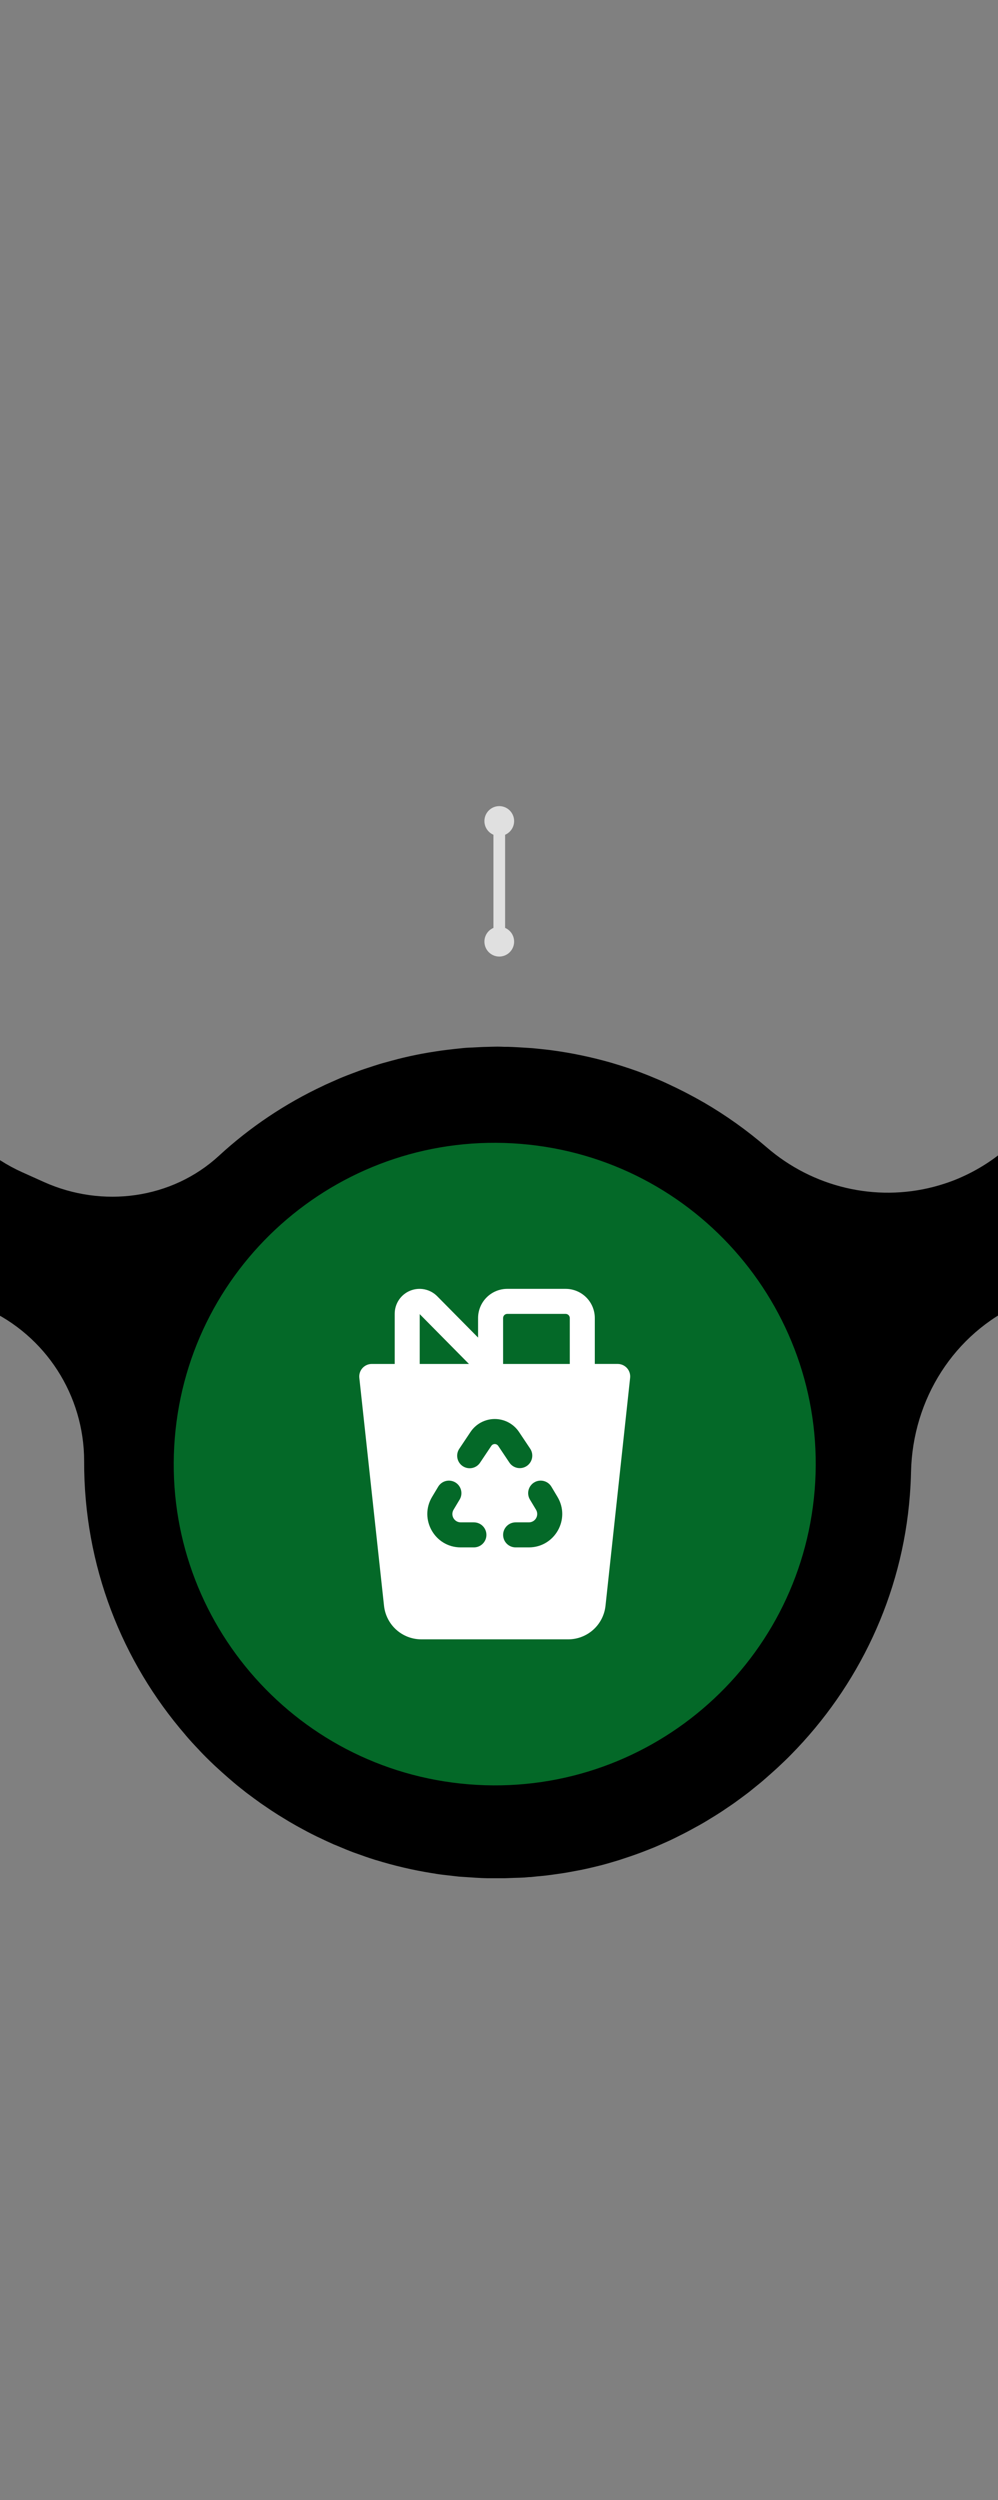
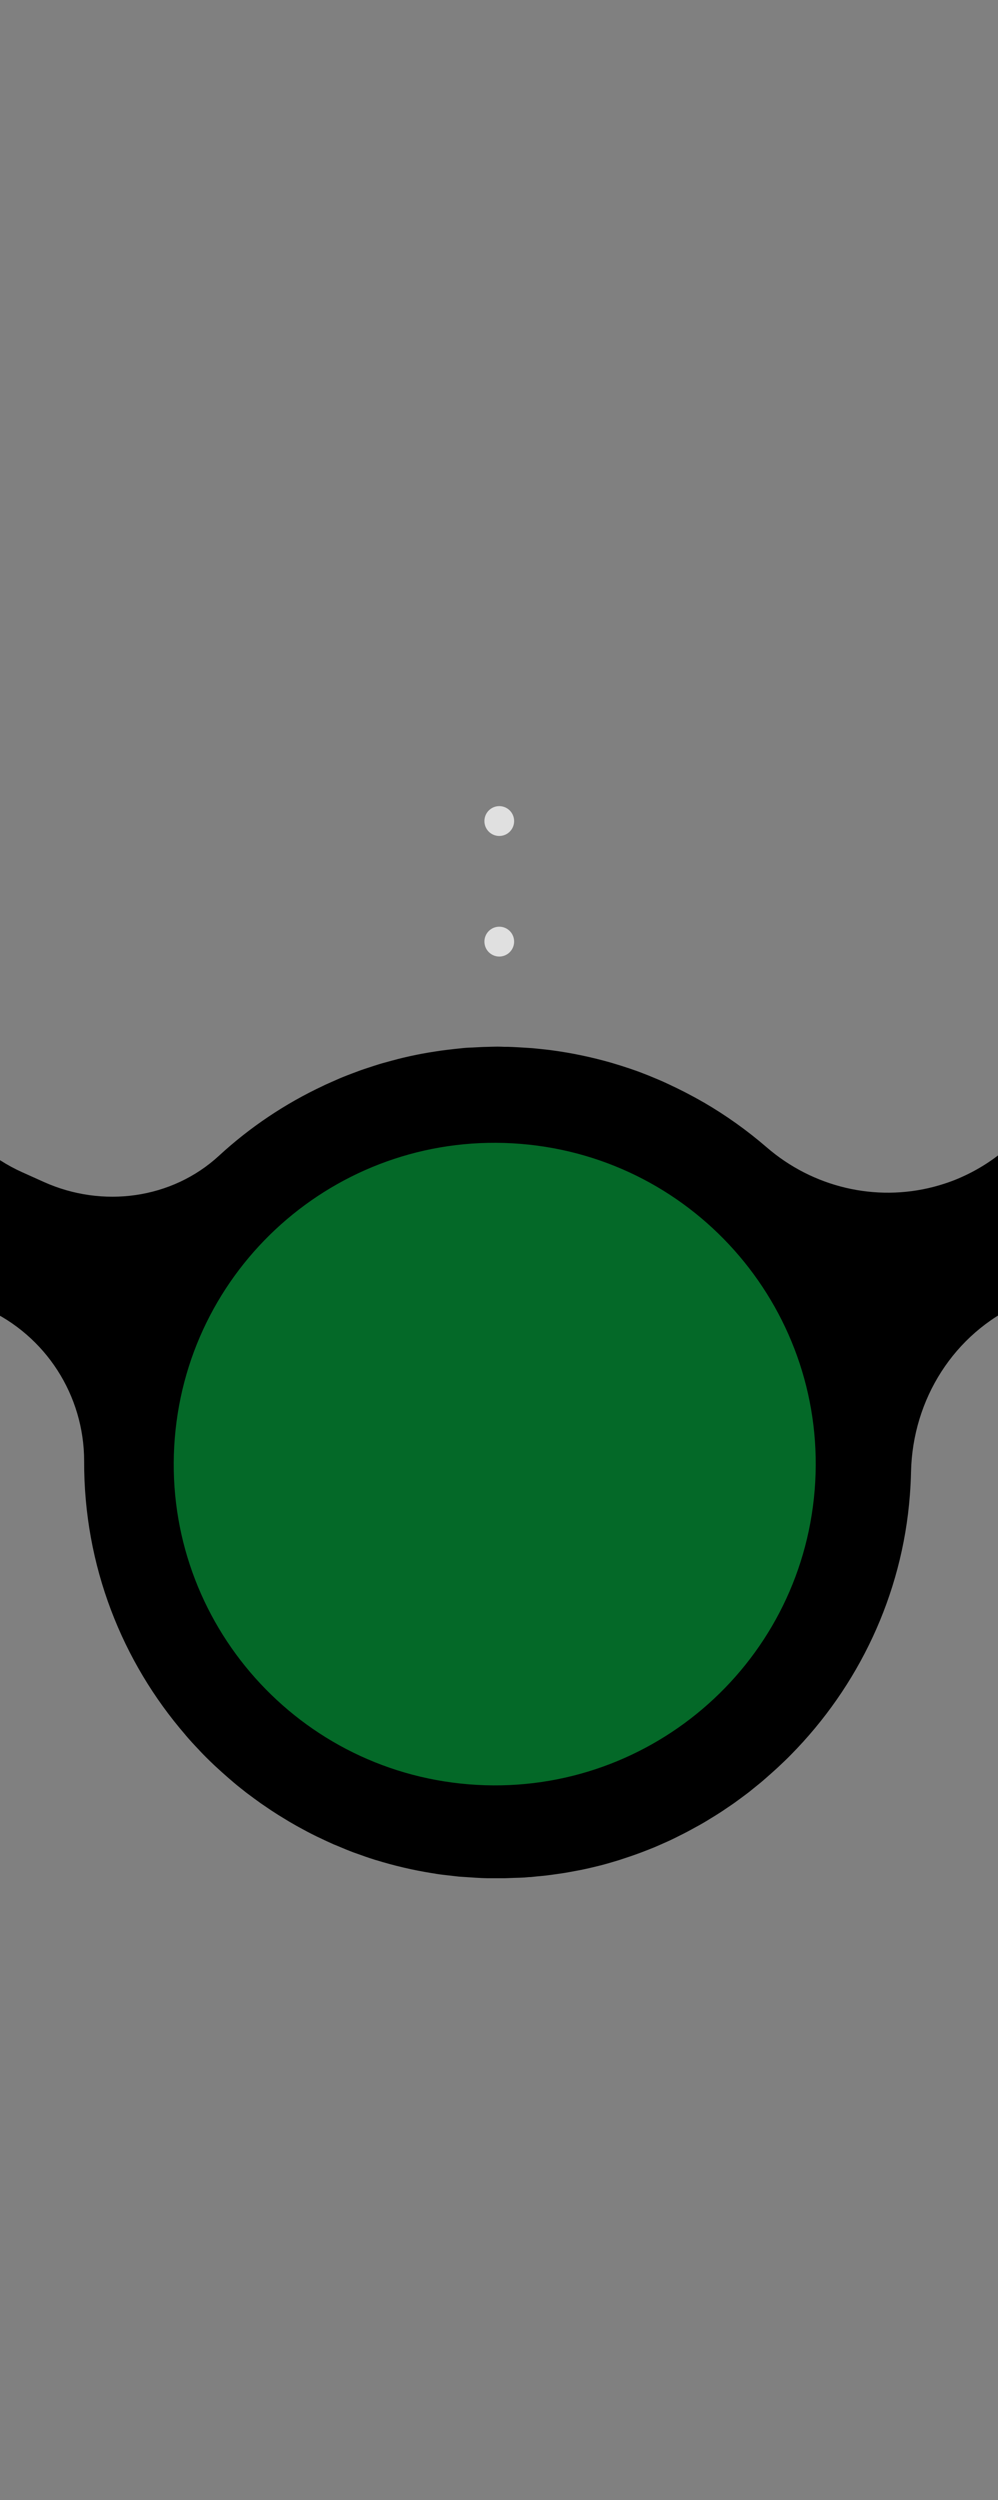
<svg xmlns="http://www.w3.org/2000/svg" width="171" height="428" viewBox="0 0 171 428" fill="none">
  <rect x="0" y="0" width="171" height="428" fill="#808080" stroke="none" />
  <g clip-path="url(#clip0_5729_4207)">
    <path d="M663.304 180.127C660.555 214.785 632.506 242.781 598.014 245.314C578.21 246.772 559.963 239.988 546.298 228.031C537.136 220.019 524.096 218.254 513.011 223.242C501.727 228.323 494.643 239.558 494.368 251.991C494.337 253.311 494.276 254.646 494.169 255.981C491.497 290.977 463.02 319.204 428.161 321.445C387.027 324.07 352.733 291.192 352.733 250.394V250.21C352.733 238.913 346.152 228.676 335.891 224.056L332.135 222.367C322.118 217.87 310.239 219.42 302.146 226.864C296.863 231.73 290.832 235.782 284.251 238.867C284.175 238.898 284.114 238.929 284.037 238.959C283.305 239.297 282.572 239.619 281.823 239.942C281.549 240.065 281.258 240.187 280.984 240.295C280.403 240.525 279.823 240.755 279.228 240.97C278.77 241.139 278.312 241.323 277.853 241.477C277.395 241.63 276.937 241.784 276.479 241.937C275.884 242.137 275.273 242.336 274.662 242.52C274.311 242.628 273.945 242.735 273.593 242.827C272.876 243.027 272.158 243.226 271.425 243.411C271.135 243.487 270.86 243.549 270.57 243.61C269.776 243.794 268.982 243.978 268.173 244.132C267.913 244.178 267.669 244.224 267.409 244.285C266.585 244.439 265.76 244.577 264.936 244.7C264.661 244.746 264.386 244.777 264.127 244.823C263.333 244.93 262.539 245.022 261.745 245.114C261.394 245.145 261.058 245.191 260.706 245.222C260.386 245.252 260.05 245.299 259.729 245.314C259.393 245.345 259.057 245.345 258.721 245.36C258.126 245.391 257.53 245.421 256.935 245.452C256.37 245.467 255.82 245.483 255.255 245.498C254.965 245.498 254.69 245.513 254.4 245.513C254.019 245.513 253.652 245.498 253.27 245.483C252.782 245.483 252.293 245.467 251.805 245.452C251.087 245.421 250.369 245.391 249.652 245.329C249.224 245.299 248.797 245.283 248.384 245.237C247.575 245.176 246.781 245.084 245.987 244.992C245.651 244.945 245.331 244.915 244.995 244.869C244.017 244.731 243.04 244.577 242.078 244.408C241.941 244.378 241.788 244.362 241.651 244.332C238.2 243.702 234.841 242.812 231.573 241.691H231.543C230.489 241.323 229.436 240.939 228.397 240.525C228.321 240.494 228.229 240.464 228.153 240.418C227.191 240.034 226.229 239.619 225.282 239.19C225.175 239.144 225.069 239.098 224.962 239.036C224.03 238.606 223.114 238.161 222.213 237.685C222.122 237.639 222.015 237.578 221.923 237.532C221.007 237.056 220.091 236.55 219.19 236.028C219.129 235.982 219.053 235.951 218.992 235.905C218.045 235.352 217.113 234.784 216.197 234.186C216.197 234.186 216.167 234.17 216.151 234.155C213.205 232.252 210.395 230.134 207.769 227.816C207.402 227.494 207.036 227.202 206.669 226.91C197.6 219.85 185.293 218.468 174.742 223.211C163.458 228.292 156.373 239.527 156.099 251.96C156.068 253.28 156.007 254.615 155.9 255.951C154.587 273.172 147.013 288.751 135.516 300.401C135.516 300.401 135.501 300.417 135.485 300.432C134.829 301.107 134.142 301.752 133.455 302.397C133.363 302.473 133.287 302.566 133.195 302.642C132.569 303.21 131.943 303.778 131.302 304.331C131.134 304.469 130.981 304.622 130.813 304.76C130.248 305.252 129.653 305.712 129.072 306.188C128.828 306.387 128.599 306.572 128.355 306.771C127.82 307.186 127.286 307.569 126.752 307.968C126.431 308.199 126.126 308.429 125.805 308.659C125.316 308.997 124.828 309.334 124.339 309.657C123.957 309.918 123.576 310.179 123.179 310.424C122.736 310.716 122.278 310.992 121.82 311.268C121.377 311.545 120.934 311.821 120.476 312.082C120.064 312.328 119.636 312.558 119.209 312.788C118.705 313.064 118.216 313.341 117.712 313.602C117.315 313.816 116.903 314.016 116.506 314.215C115.972 314.492 115.437 314.753 114.888 315.014C114.506 315.198 114.109 315.367 113.727 315.535C113.162 315.796 112.582 316.042 112.002 316.288C111.62 316.441 111.238 316.595 110.841 316.748C110.246 316.978 109.666 317.209 109.055 317.423C108.658 317.562 108.261 317.7 107.864 317.838C107.268 318.037 106.673 318.237 106.062 318.436C105.65 318.559 105.238 318.682 104.825 318.805C104.23 318.974 103.634 319.158 103.024 319.311C102.581 319.419 102.138 319.526 101.695 319.634C101.115 319.772 100.535 319.91 99.939 320.033C99.466 320.14 98.993 320.217 98.504 320.309C97.939 320.416 97.374 320.524 96.809 320.616C96.29 320.708 95.771 320.769 95.252 320.846C94.717 320.923 94.183 321 93.648 321.061C93.084 321.123 92.519 321.184 91.954 321.23C91.618 321.261 91.282 321.307 90.946 321.337C90.808 321.337 90.656 321.337 90.518 321.353C90.289 321.368 90.075 321.399 89.846 321.414C89.266 321.445 88.701 321.46 88.121 321.476C87.571 321.491 87.022 321.522 86.472 321.537C85.724 321.537 84.991 321.537 84.258 321.537C83.678 321.537 83.113 321.537 82.533 321.506C81.846 321.476 81.174 321.429 80.487 321.383C79.876 321.337 79.25 321.307 78.639 321.261C78.059 321.199 77.478 321.123 76.898 321.061C76.211 320.984 75.509 320.908 74.822 320.8C74.547 320.754 74.272 320.693 73.982 320.662C70.714 320.14 67.538 319.388 64.439 318.436C64.317 318.406 64.21 318.375 64.088 318.329C63.141 318.037 62.194 317.7 61.263 317.362C61.049 317.285 60.835 317.209 60.606 317.132C59.705 316.794 58.82 316.426 57.95 316.057C57.705 315.95 57.476 315.858 57.232 315.766C56.361 315.382 55.507 314.983 54.651 314.568C54.422 314.461 54.178 314.354 53.949 314.231C53.094 313.816 52.269 313.371 51.43 312.911C51.201 312.788 50.971 312.665 50.758 312.542C49.933 312.082 49.109 311.591 48.3 311.084C48.086 310.961 47.872 310.823 47.673 310.701C46.864 310.194 46.055 309.657 45.261 309.104C45.078 308.981 44.879 308.843 44.696 308.721C43.902 308.153 43.108 307.569 42.329 306.986C42.161 306.863 42.009 306.741 41.841 306.602C41.047 305.988 40.268 305.359 39.52 304.699C39.382 304.592 39.26 304.469 39.123 304.361C38.344 303.686 37.581 302.995 36.817 302.289C36.726 302.197 36.619 302.105 36.527 302.013C35.748 301.276 34.985 300.524 34.252 299.741C34.191 299.68 34.145 299.619 34.084 299.557C33.305 298.744 32.542 297.915 31.809 297.055C31.809 297.055 31.809 297.04 31.794 297.025C20.922 284.469 14.357 268.061 14.418 250.133C14.418 238.852 7.821 228.629 -2.424 224.009L-6.18 222.321C-16.197 217.824 -28.076 219.374 -36.169 226.818C-48.766 238.391 -65.531 245.467 -83.915 245.467C-102.299 245.467 -118.087 238.791 -130.546 227.801C-139.479 219.927 -152.152 218.054 -162.993 222.92L-163.512 223.15C-174.903 228.276 -181.987 239.512 -182.262 251.945C-182.293 253.126 -182.339 254.308 -182.43 255.506C-184.873 290.302 -212.77 318.605 -247.323 321.353C-290.886 324.822 -327.119 288.383 -323.653 244.577C-320.905 209.919 -292.856 181.923 -258.363 179.375C-238.559 177.916 -220.297 184.701 -206.632 196.658C-197.47 204.67 -184.43 206.435 -173.345 201.446C-162.061 196.366 -154.977 185.13 -154.702 172.698C-154.641 170.227 -154.473 167.74 -154.152 165.223C-150.152 132.959 -124.164 107.204 -92.022 103.581C-49.346 98.777 -13.067 132.361 -13.067 174.325V174.509C-13.067 185.806 -6.486 196.044 3.775 200.664L7.531 202.352C17.548 206.849 29.427 205.299 37.52 197.855C42.803 192.989 48.834 188.937 55.4 185.867C55.476 185.837 55.537 185.806 55.613 185.76C56.346 185.422 57.094 185.1 57.827 184.777C58.102 184.655 58.377 184.532 58.652 184.424C59.232 184.179 59.828 183.964 60.423 183.734C60.881 183.565 61.324 183.396 61.782 183.227C62.24 183.058 62.698 182.92 63.156 182.767C63.752 182.567 64.362 182.368 64.958 182.183C65.324 182.076 65.676 181.969 66.042 181.876C66.76 181.677 67.477 181.477 68.195 181.293C68.485 181.216 68.775 181.155 69.065 181.078C69.859 180.894 70.653 180.71 71.447 180.556C71.707 180.51 71.966 180.449 72.226 180.403C73.05 180.249 73.875 180.111 74.7 179.989C74.974 179.942 75.234 179.912 75.509 179.866C76.303 179.758 77.097 179.666 77.891 179.574C78.242 179.543 78.578 179.497 78.929 179.467C79.25 179.436 79.57 179.39 79.891 179.375C80.227 179.344 80.563 179.344 80.899 179.329C81.494 179.298 82.105 179.267 82.701 179.236C83.266 179.221 83.815 179.206 84.365 179.19C84.655 179.19 84.93 179.175 85.22 179.175C85.602 179.175 85.983 179.19 86.38 179.206C86.854 179.206 87.327 179.206 87.785 179.236C88.518 179.267 89.251 179.313 89.984 179.359C90.396 179.39 90.793 179.405 91.19 179.436C92.03 179.513 92.87 179.605 93.694 179.697C93.984 179.728 94.274 179.758 94.564 179.804C98.031 180.265 101.405 180.986 104.703 181.923C104.764 181.938 104.81 181.953 104.856 181.969C105.894 182.276 106.917 182.598 107.925 182.936C108.062 182.982 108.184 183.028 108.322 183.074C109.269 183.396 110.2 183.749 111.116 184.117C111.269 184.179 111.406 184.24 111.559 184.302C112.475 184.67 113.376 185.054 114.262 185.468C114.399 185.53 114.521 185.591 114.659 185.652C115.575 186.082 116.491 186.527 117.392 186.988C117.483 187.034 117.575 187.08 117.651 187.126C118.628 187.632 119.59 188.154 120.537 188.707C120.537 188.707 120.537 188.707 120.552 188.707C124.385 190.932 128.004 193.511 131.348 196.397C139.318 203.288 150.021 205.76 159.962 203.181C161.641 202.736 163.29 202.183 164.893 201.446C176.177 196.366 183.262 185.13 183.537 172.698C183.598 170.227 183.766 167.74 184.087 165.223C184.163 164.609 184.3 164.026 184.392 163.412C184.499 162.721 184.606 162.03 184.743 161.34C185.049 159.666 185.415 158.024 185.827 156.397C185.873 156.228 185.919 156.059 185.949 155.891C191.614 134.571 207.005 117.134 226.962 108.677C227.054 108.631 227.16 108.585 227.252 108.554C228.321 108.109 229.405 107.679 230.489 107.296C231.42 106.958 232.352 106.636 233.283 106.344C234.047 106.099 234.825 105.868 235.604 105.669C236.887 105.316 238.185 104.993 239.498 104.702C240.047 104.579 240.612 104.472 241.177 104.364C242.72 104.072 244.277 103.827 245.85 103.627C245.972 103.627 246.094 103.581 246.216 103.566C246.583 103.52 246.934 103.505 247.3 103.474C247.743 103.428 248.186 103.366 248.629 103.336C248.873 103.32 249.102 103.32 249.346 103.305C250.079 103.259 250.812 103.213 251.545 103.198C252.171 103.167 252.782 103.152 253.393 103.136C254.08 103.136 254.767 103.136 255.454 103.136C256.095 103.136 256.752 103.152 257.393 103.182C258.034 103.213 258.66 103.259 259.302 103.305C259.973 103.351 260.661 103.397 261.332 103.458C261.913 103.52 262.493 103.597 263.058 103.658C263.775 103.75 264.493 103.842 265.195 103.95C265.715 104.026 266.234 104.134 266.753 104.226C267.501 104.364 268.265 104.502 269.013 104.656C269.471 104.748 269.914 104.871 270.356 104.963C271.15 105.147 271.944 105.331 272.738 105.546C273.12 105.653 273.487 105.761 273.853 105.868C274.693 106.114 275.548 106.359 276.372 106.636C276.662 106.728 276.953 106.835 277.227 106.943C278.128 107.25 279.044 107.572 279.93 107.925C280.113 108.002 280.297 108.079 280.48 108.155C281.457 108.554 282.434 108.953 283.396 109.399C283.457 109.429 283.503 109.445 283.549 109.475C308.132 120.711 325.233 145.653 325.157 174.54C325.157 185.821 331.753 196.044 341.998 200.648L345.755 202.337C355.771 206.834 367.65 205.284 375.743 197.839C388.34 186.266 405.105 179.19 423.474 179.19C441.842 179.19 457.203 185.683 469.601 196.397C478.915 204.455 491.97 206.496 503.178 201.446C514.462 196.366 521.546 185.13 521.821 172.698C521.852 171.378 521.913 170.042 522.02 168.692C524.677 134.126 552.497 106.083 586.882 103.336C630.46 99.867 666.709 136.305 663.227 180.111L663.304 180.127Z" fill="black" />
    <path d="M139.587 255.1C142.049 224.824 119.502 198.284 89.227 195.822C58.951 193.359 32.411 215.906 29.949 246.182C27.486 276.458 50.033 302.997 80.309 305.46C110.585 307.922 137.124 285.375 139.587 255.1Z" fill="#046928" />
-     <path d="M74.915 221.907C74.322 221.306 73.564 220.896 72.737 220.727C71.909 220.559 71.051 220.64 70.27 220.961C69.489 221.281 68.821 221.827 68.351 222.528C67.881 223.229 67.63 224.054 67.63 224.898V233.498H63.698C63.398 233.498 63.1 233.561 62.825 233.684C62.551 233.806 62.305 233.985 62.104 234.209C61.903 234.432 61.751 234.696 61.659 234.982C61.566 235.268 61.535 235.571 61.567 235.87L65.801 274.91C65.973 276.484 66.72 277.94 67.899 278.998C69.078 280.055 70.606 280.641 72.19 280.641H97.356C98.941 280.641 100.47 280.055 101.65 278.996C102.83 277.938 103.576 276.48 103.747 274.904L107.967 235.87C107.999 235.571 107.969 235.268 107.876 234.982C107.784 234.696 107.633 234.432 107.432 234.208C107.231 233.984 106.986 233.805 106.711 233.682C106.436 233.559 106.139 233.496 105.838 233.495H101.915V225.641C101.915 224.315 101.389 223.043 100.451 222.106C99.513 221.168 98.242 220.641 96.915 220.641H86.915C85.589 220.641 84.318 221.168 83.38 222.106C82.442 223.043 81.915 224.315 81.915 225.641V228.984L74.915 221.907ZM97.63 225.641V233.498H86.201V225.641C86.201 225.452 86.276 225.27 86.41 225.136C86.544 225.002 86.726 224.927 86.915 224.927H96.915C97.105 224.927 97.287 225.002 97.421 225.136C97.555 225.27 97.63 225.452 97.63 225.641ZM80.353 233.498H71.915V224.967L80.353 233.498ZM84.181 247.527L82.267 250.384C82.112 250.621 81.911 250.825 81.677 250.984C81.442 251.143 81.178 251.254 80.901 251.31C80.623 251.367 80.337 251.367 80.059 251.312C79.781 251.258 79.517 251.148 79.281 250.99C79.046 250.833 78.844 250.63 78.688 250.394C78.531 250.157 78.423 249.892 78.37 249.614C78.316 249.336 78.319 249.05 78.376 248.772C78.434 248.495 78.547 248.232 78.707 247.998L80.618 245.141C81.075 244.458 81.694 243.898 82.418 243.511C83.143 243.124 83.952 242.921 84.774 242.921C85.596 242.921 86.405 243.124 87.13 243.511C87.855 243.898 88.473 244.458 88.93 245.141L90.841 247.998C91.157 248.471 91.272 249.049 91.162 249.607C91.051 250.164 90.724 250.655 90.251 250.971C89.779 251.287 89.2 251.402 88.643 251.292C88.085 251.181 87.594 250.854 87.278 250.381L85.367 247.524C85.302 247.427 85.213 247.347 85.11 247.292C85.007 247.237 84.891 247.208 84.774 247.208C84.657 247.208 84.542 247.237 84.438 247.292C84.335 247.347 84.246 247.43 84.181 247.527ZM78.753 256.718L77.713 258.453C77.583 258.67 77.513 258.917 77.51 259.17C77.507 259.423 77.571 259.672 77.696 259.892C77.821 260.112 78.002 260.295 78.221 260.422C78.44 260.549 78.688 260.616 78.941 260.615H81.201C81.769 260.615 82.315 260.841 82.716 261.243C83.118 261.645 83.344 262.19 83.344 262.758C83.344 263.327 83.118 263.872 82.716 264.273C82.315 264.675 81.769 264.901 81.201 264.901H78.938C74.498 264.901 71.753 260.055 74.038 256.247L75.078 254.513C75.223 254.271 75.414 254.061 75.64 253.893C75.867 253.725 76.124 253.604 76.397 253.535C76.67 253.467 76.954 253.453 77.232 253.495C77.511 253.536 77.778 253.632 78.02 253.777C78.261 253.922 78.472 254.113 78.639 254.339C78.807 254.565 78.928 254.822 78.997 255.095C79.065 255.368 79.079 255.652 79.038 255.931C78.996 256.209 78.9 256.477 78.755 256.718M91.538 253.775C91.78 253.63 92.048 253.534 92.327 253.493C92.606 253.452 92.89 253.466 93.163 253.535C93.437 253.604 93.694 253.726 93.92 253.894C94.146 254.062 94.337 254.273 94.481 254.515L95.518 256.25C97.801 260.058 95.055 264.901 90.615 264.901H88.347C87.779 264.901 87.234 264.675 86.832 264.273C86.43 263.872 86.204 263.327 86.204 262.758C86.204 262.19 86.43 261.645 86.832 261.243C87.234 260.841 87.779 260.615 88.347 260.615H90.615C90.868 260.616 91.117 260.549 91.336 260.422C91.555 260.295 91.736 260.112 91.861 259.892C91.986 259.672 92.05 259.423 92.047 259.17C92.044 258.917 91.974 258.67 91.844 258.453L90.801 256.718C90.656 256.477 90.56 256.209 90.519 255.93C90.477 255.651 90.491 255.367 90.559 255.094C90.628 254.821 90.749 254.563 90.918 254.337C91.085 254.111 91.296 253.92 91.538 253.775Z" fill="white" />
    <ellipse cx="85.546" cy="161.2" rx="1.546" ry="1.555" fill="#E0E0E0" stroke="#E0E0E0" stroke-width="2" stroke-miterlimit="10" stroke-linecap="round" />
-     <path d="M85.547 160.99V139.99" stroke="#E0E0E0" stroke-width="2" stroke-miterlimit="10" stroke-linecap="round" />
    <ellipse cx="85.546" cy="140.555" rx="1.546" ry="1.555" fill="#E0E0E0" stroke="#E0E0E0" stroke-width="2" stroke-miterlimit="10" stroke-linecap="round" />
  </g>
  <defs>
    <clipPath id="clip0_5729_4207">
      <rect width="171" height="428" fill="white" transform="matrix(1 0 0 -1 0 428)" />
    </clipPath>
  </defs>
</svg>